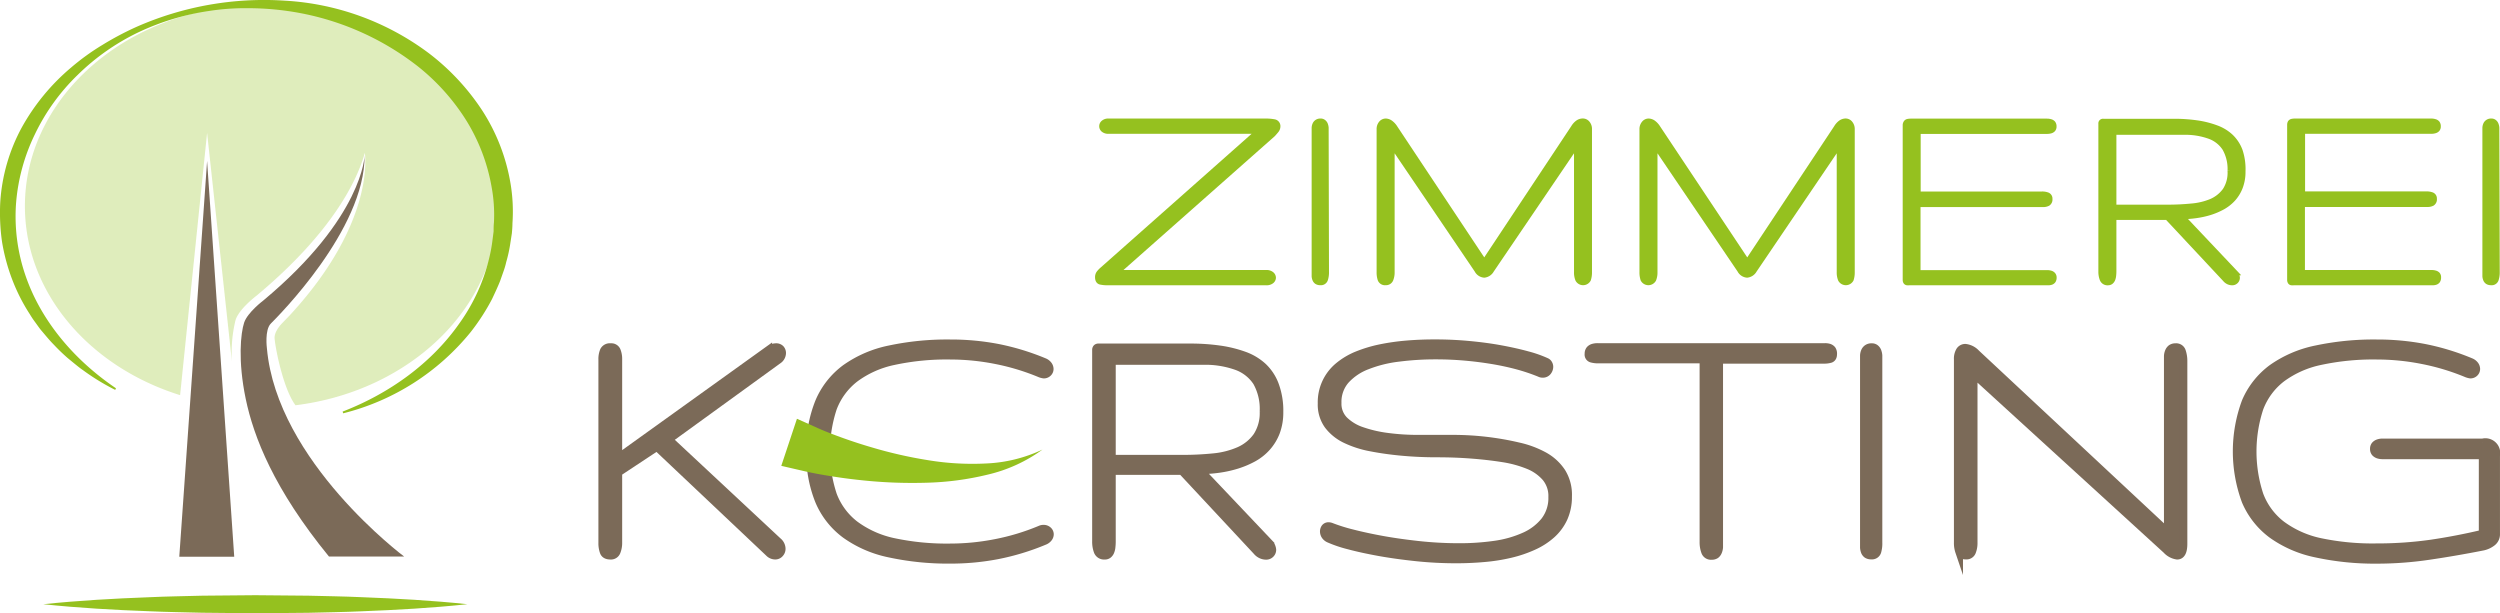
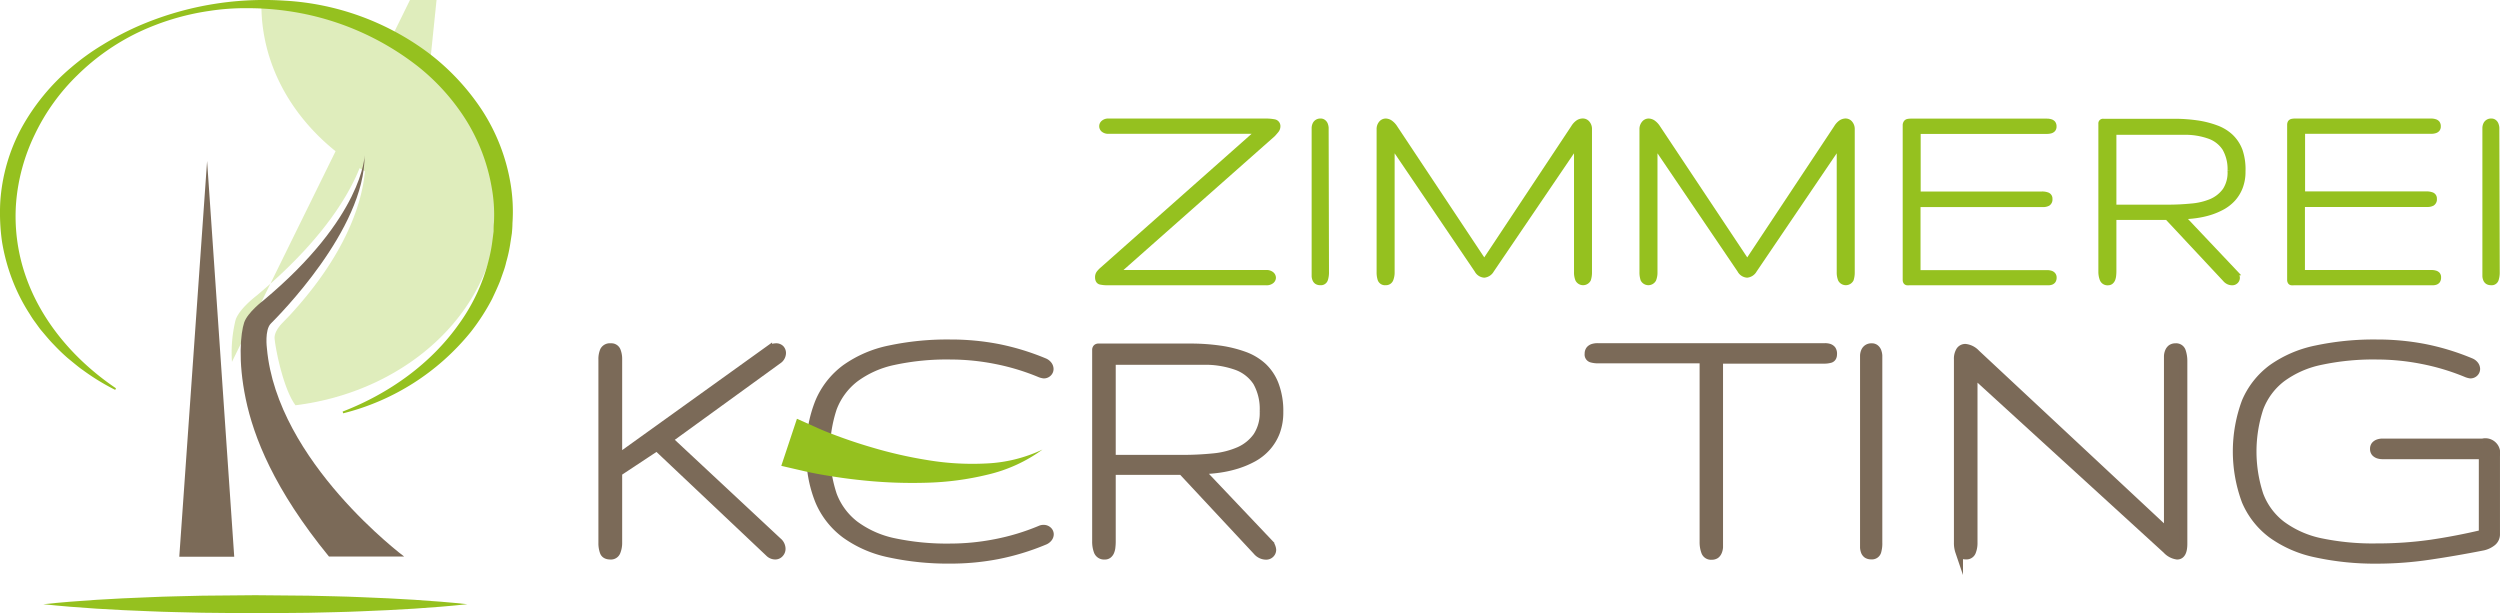
<svg xmlns="http://www.w3.org/2000/svg" id="Ebene_1" data-name="Ebene 1" viewBox="0 0 518.73 127.25">
  <defs>
    <style> .cls-1, .cls-4 { fill: #7b6a58; } .cls-1 { stroke: #7b6a58; stroke-width: 1.59px; } .cls-1, .cls-3 { stroke-miterlimit: 10; } .cls-2, .cls-3, .cls-5 { fill: #95c11f; } .cls-3 { stroke: #95c11f; stroke-width: 1.19px; } .cls-5 { opacity: 0.3; } </style>
  </defs>
  <title>Logo final Kersting</title>
  <g>
    <g>
      <path class="cls-1" d="M285.23,325.7l22.65,21.13a2.06,2.06,0,0,1,.78,1.55,1.44,1.44,0,0,1-.39,1,1.24,1.24,0,0,1-1,.43,1.85,1.85,0,0,1-1.28-.58l-23.23-21.95-8,5.29V347.1a4.89,4.89,0,0,1-.35,1.93,1.27,1.27,0,0,1-1.28.79c-.75,0-1.23-.26-1.42-.79a5.28,5.28,0,0,1-.29-1.85V309.12a4.44,4.44,0,0,1,.33-1.85,1.42,1.42,0,0,1,1.45-.72,1.22,1.22,0,0,1,1.25.74,4.6,4.6,0,0,1,.31,1.75v20.43l31.11-22.34a3.19,3.19,0,0,1,.83-.44,2.44,2.44,0,0,1,.72-.14,1.27,1.27,0,0,1,1,.35,1.28,1.28,0,0,1,.33.89,1.8,1.8,0,0,1-.86,1.48Z" transform="translate(-146.46 -234.52)" />
      <path class="cls-1" d="M314.56,328.19a25.73,25.73,0,0,1,1.85-10.32,16.76,16.76,0,0,1,5.49-6.95A24.15,24.15,0,0,1,331,307a57.51,57.51,0,0,1,12.68-1.24,51.52,51.52,0,0,1,9.79.91,50.56,50.56,0,0,1,9.63,2.93,2,2,0,0,1,.9.68,1.45,1.45,0,0,1,.27.8,1.11,1.11,0,0,1-.35.81,1.2,1.2,0,0,1-.9.35,3.26,3.26,0,0,1-.73-.19,47.71,47.71,0,0,0-9.25-2.8,48.84,48.84,0,0,0-9.36-.93,52.2,52.2,0,0,0-11.81,1.15,20.53,20.53,0,0,0-8,3.57,14.1,14.1,0,0,0-4.56,6.17,28.81,28.81,0,0,0,0,18,14,14,0,0,0,4.56,6.17,20.68,20.68,0,0,0,8,3.58,52.84,52.84,0,0,0,11.81,1.14,48.84,48.84,0,0,0,9.36-.93,47,47,0,0,0,9.25-2.8,1.57,1.57,0,0,1,.7-.15,1.36,1.36,0,0,1,.95.35,1.1,1.1,0,0,1,.37.81,1.31,1.31,0,0,1-.28.78,2,2,0,0,1-.93.66,50.17,50.17,0,0,1-9.65,2.93,51.23,51.23,0,0,1-9.77.92A57.47,57.47,0,0,1,331,349.39a24,24,0,0,1-9.11-3.94,16.76,16.76,0,0,1-5.49-6.95A25.68,25.68,0,0,1,314.56,328.19Z" transform="translate(-146.46 -234.52)" />
      <path class="cls-1" d="M411.94,320a11.62,11.62,0,0,1-.7,4.18,10.17,10.17,0,0,1-1.89,3.12,10.67,10.67,0,0,1-2.79,2.23,18.81,18.81,0,0,1-3.44,1.46,23.43,23.43,0,0,1-3.79.84,28,28,0,0,1-3.82.27l14.29,15.07a2,2,0,0,1,.48.72,2.37,2.37,0,0,1,.18.68,1.21,1.21,0,0,1-.37.91,1.26,1.26,0,0,1-.95.37,2.4,2.4,0,0,1-.91-.19,2.62,2.62,0,0,1-1-.74L391.7,332.26H377.17v14.61a9.79,9.79,0,0,1-.06,1.11,3.18,3.18,0,0,1-.21.93,1.56,1.56,0,0,1-.45.66,1.08,1.08,0,0,1-.75.25,1.43,1.43,0,0,1-1.48-.87,5.66,5.66,0,0,1-.35-2.08V308c0-.39,0-.68,0-.88a.57.57,0,0,1,.14-.4.54.54,0,0,1,.41-.12h19a42.94,42.94,0,0,1,6.1.41,25.38,25.38,0,0,1,5.1,1.25,11.48,11.48,0,0,1,3.91,2.34,10,10,0,0,1,2.48,3.76A15.41,15.41,0,0,1,411.94,320Zm-3.31-.09a11.35,11.35,0,0,0-1.41-6.11,8.42,8.42,0,0,0-4.22-3.3,19.28,19.28,0,0,0-6.91-1.08H377.17V329.7h14.57a63.37,63.37,0,0,0,6.45-.31,17.32,17.32,0,0,0,5.38-1.36,9,9,0,0,0,3.69-3A8.77,8.77,0,0,0,408.63,319.88Z" transform="translate(-146.46 -234.52)" />
-       <path class="cls-1" d="M471.83,337.52a10.76,10.76,0,0,1-.89,4.48,10.35,10.35,0,0,1-2.49,3.4,14.64,14.64,0,0,1-3.79,2.45,25.74,25.74,0,0,1-4.75,1.62,37.54,37.54,0,0,1-5.46.87q-2.9.26-5.85.26a78.56,78.56,0,0,1-8.27-.43c-2.75-.29-5.31-.64-7.69-1.07s-4.49-.89-6.31-1.38a25.88,25.88,0,0,1-4.14-1.4,1.88,1.88,0,0,1-.8-.68,1.63,1.63,0,0,1-.25-.83,1.34,1.34,0,0,1,.25-.8.9.9,0,0,1,.76-.33,1.57,1.57,0,0,1,.55.12,36.46,36.46,0,0,0,4.35,1.36q2.83.73,6.42,1.38c2.4.43,4.95.78,7.66,1.07a78.14,78.14,0,0,0,8.06.42,51.25,51.25,0,0,0,7.38-.5,22.58,22.58,0,0,0,6.15-1.73,11.17,11.17,0,0,0,4.24-3.21,7.76,7.76,0,0,0,1.57-4.93,6,6,0,0,0-1.34-4.05,9.48,9.48,0,0,0-3.63-2.55,23.78,23.78,0,0,0-5.36-1.45q-3.07-.48-6.51-.74t-7.09-.26q-3.64,0-7.09-.31t-6.5-.9a21,21,0,0,1-5.36-1.71,9.87,9.87,0,0,1-3.63-2.93,7.34,7.34,0,0,1-1.34-4.53,9.69,9.69,0,0,1,3.49-7.71,14.71,14.71,0,0,1,3.87-2.31,28.1,28.1,0,0,1,4.85-1.46,46.43,46.43,0,0,1,5.52-.78c1.93-.16,3.86-.23,5.8-.23q3.62,0,7.11.33c2.33.22,4.52.51,6.57.89s3.88.79,5.51,1.24a24.28,24.28,0,0,1,3.92,1.38,1,1,0,0,1,.47.45,1.28,1.28,0,0,1,.16.6,1.63,1.63,0,0,1-.37,1,1.24,1.24,0,0,1-1,.46,1.34,1.34,0,0,1-.66-.15,39.36,39.36,0,0,0-4.57-1.54c-1.67-.45-3.43-.83-5.3-1.14s-3.79-.55-5.77-.72-3.94-.25-5.88-.25a60,60,0,0,0-7.73.48,26.06,26.06,0,0,0-6.51,1.61,11.61,11.61,0,0,0-4.48,3,6.85,6.85,0,0,0-1.67,4.74,4.84,4.84,0,0,0,1.34,3.56,9.61,9.61,0,0,0,3.63,2.21,26.47,26.47,0,0,0,5.36,1.25,48,48,0,0,0,6.51.41h7.08a59.31,59.31,0,0,1,13.6,1.57,20.14,20.14,0,0,1,5.36,2,10.36,10.36,0,0,1,3.63,3.34A8.92,8.92,0,0,1,471.83,337.52Z" transform="translate(-146.46 -234.52)" />
      <path class="cls-1" d="M526.83,308c0,.53-.18.85-.54,1a4.58,4.58,0,0,1-1.4.18H503.18V347c0,.38,0,.75,0,1.08a2.89,2.89,0,0,1-.22.92,1.57,1.57,0,0,1-.48.64,1.53,1.53,0,0,1-.9.23,1.3,1.3,0,0,1-1.34-.87,5.67,5.67,0,0,1-.33-2V309.12H478.12a5.08,5.08,0,0,1-1.45-.18.88.88,0,0,1-.61-1,1.3,1.3,0,0,1,.28-.89,1.47,1.47,0,0,1,.68-.41,3.28,3.28,0,0,1,.93-.12h47.17a2.88,2.88,0,0,1,.88.12,1.32,1.32,0,0,1,.6.41A1.48,1.48,0,0,1,526.83,308Z" transform="translate(-146.46 -234.52)" />
      <path class="cls-1" d="M536.23,347.1A6.11,6.11,0,0,1,536,349a1.17,1.17,0,0,1-1.25.79,1.6,1.6,0,0,1-.89-.21,1.35,1.35,0,0,1-.47-.58,3,3,0,0,1-.19-.84c0-.31,0-.65,0-1V309.35c0-.39,0-.75,0-1.09a2.65,2.65,0,0,1,.21-.87,1.49,1.49,0,0,1,.51-.6,1.51,1.51,0,0,1,.91-.24,1.15,1.15,0,0,1,.76.24,1.53,1.53,0,0,1,.45.62,3.27,3.27,0,0,1,.19.87c0,.32,0,.65,0,1Z" transform="translate(-146.46 -234.52)" />
      <path class="cls-1" d="M596.26,344.93V309.51c0-.39,0-.76,0-1.11a2.65,2.65,0,0,1,.21-.93,1.62,1.62,0,0,1,.5-.67,1.55,1.55,0,0,1,.92-.25,1.26,1.26,0,0,1,1.32.88,6.35,6.35,0,0,1,.31,2.07v37.83q0,2.49-1.32,2.49a3.71,3.71,0,0,1-2.22-1.18l-40-36.52v35a4.9,4.9,0,0,1-.33,1.9,1.24,1.24,0,0,1-1.26.78c-.76,0-1.23-.26-1.42-.79a5.52,5.52,0,0,1-.29-1.93v-38a3.16,3.16,0,0,1,.42-1.78,1.34,1.34,0,0,1,1.17-.62,3.63,3.63,0,0,1,2.25,1.16Z" transform="translate(-146.46 -234.52)" />
      <path class="cls-1" d="M639.68,348.07a78.67,78.67,0,0,0,11.19-.77q5.32-.78,10.72-2.06V329H640.83a2.88,2.88,0,0,1-.9-.13,1.6,1.6,0,0,1-.66-.42,1.17,1.17,0,0,1-.25-.79,1.14,1.14,0,0,1,.25-.78,1.53,1.53,0,0,1,.65-.42,2.56,2.56,0,0,1,.87-.14h20.8a2.29,2.29,0,0,1,2.8,2.72v16.24a2.11,2.11,0,0,1-.9,1.84,4.75,4.75,0,0,1-1.9.84q-5.75,1.13-11.15,1.92a73.72,73.72,0,0,1-10.76.8A57.47,57.47,0,0,1,627,349.39a24.06,24.06,0,0,1-9.11-3.94,16.84,16.84,0,0,1-5.49-6.95,29.68,29.68,0,0,1,0-20.63,16.84,16.84,0,0,1,5.49-6.95A24.22,24.22,0,0,1,627,307a57.51,57.51,0,0,1,12.68-1.24,51.52,51.52,0,0,1,9.79.91,49.85,49.85,0,0,1,9.63,2.93,2,2,0,0,1,.9.68,1.42,1.42,0,0,1,.27.79,1.14,1.14,0,0,1-.35.82,1.21,1.21,0,0,1-.89.35,3.42,3.42,0,0,1-.74-.2,47.68,47.68,0,0,0-9.25-2.79,48.84,48.84,0,0,0-9.36-.93,52.2,52.2,0,0,0-11.81,1.15,20.53,20.53,0,0,0-8,3.57,14.1,14.1,0,0,0-4.56,6.17,28.81,28.81,0,0,0,0,18,14,14,0,0,0,4.56,6.17,20.68,20.68,0,0,0,8,3.58A52.84,52.84,0,0,0,639.68,348.07Z" transform="translate(-146.46 -234.52)" />
    </g>
    <path class="cls-2" d="M316.13,323.34c1.65.74,3.6,1.48,5.45,2.14s3.79,1.29,5.71,1.85A90.5,90.5,0,0,0,339,330a56.25,56.25,0,0,0,12,.69,30.29,30.29,0,0,0,11.77-2.89A31.4,31.4,0,0,1,351.4,333a59.77,59.77,0,0,1-12.64,1.68,99.3,99.3,0,0,1-12.79-.44c-2.12-.21-4.24-.47-6.36-.8s-4.18-.68-6.45-1.2l-4.59-1.06,3.25-9.77Z" transform="translate(-146.46 -234.52)" />
    <g>
      <path class="cls-3" d="M378,291.14H409.2a1.55,1.55,0,0,1,1.05.31.91.91,0,0,1,.36.68.88.88,0,0,1-.36.69,1.6,1.6,0,0,1-1.05.3H376.46a7.32,7.32,0,0,1-1.65-.14c-.36-.09-.54-.4-.54-.94a1.34,1.34,0,0,1,.24-.81,4.83,4.83,0,0,1,.72-.75l32.5-28.79H376.46a1.48,1.48,0,0,1-1-.3.87.87,0,0,1,0-1.36,1.43,1.43,0,0,1,1-.32h32.62a9.34,9.34,0,0,1,1.75.15.84.84,0,0,1,.71.9,1.31,1.31,0,0,1-.33.83c-.22.27-.44.52-.66.76Z" transform="translate(-146.46 -234.52)" />
      <path class="cls-3" d="M421.62,291a4.59,4.59,0,0,1-.21,1.48.91.91,0,0,1-1,.62,1.21,1.21,0,0,1-.69-.17,1,1,0,0,1-.36-.45,2.07,2.07,0,0,1-.15-.64q0-.36,0-.78V261.87q0-.45,0-.84a1.89,1.89,0,0,1,.16-.67,1.1,1.1,0,0,1,.39-.46,1.15,1.15,0,0,1,.71-.19.85.85,0,0,1,.58.19,1.12,1.12,0,0,1,.35.47,2.34,2.34,0,0,1,.15.68c0,.25,0,.5,0,.76Z" transform="translate(-146.46 -234.52)" />
      <path class="cls-3" d="M454.43,289,473,261a3.29,3.29,0,0,1,.91-1,1.75,1.75,0,0,1,.91-.3,1.18,1.18,0,0,1,1,.47,1.76,1.76,0,0,1,.37,1.15V291a4.59,4.59,0,0,1-.21,1.48,1.18,1.18,0,0,1-2.08,0,3.85,3.85,0,0,1-.25-1.48V264.39L455.9,290.54a1.94,1.94,0,0,1-1.47,1,1.82,1.82,0,0,1-1.47-1l-17.72-26.15V291a3.84,3.84,0,0,1-.26,1.48,1,1,0,0,1-1,.62,1,1,0,0,1-1.08-.62,4.59,4.59,0,0,1-.21-1.48V261.33a1.76,1.76,0,0,1,.37-1.15,1.18,1.18,0,0,1,.95-.47,1.72,1.72,0,0,1,.88.3,3.62,3.62,0,0,1,.95,1Z" transform="translate(-146.46 -234.52)" />
      <path class="cls-3" d="M509,289,527.56,261a3.29,3.29,0,0,1,.91-1,1.79,1.79,0,0,1,.92-.3,1.16,1.16,0,0,1,.94.47,1.77,1.77,0,0,1,.38,1.15V291a4.59,4.59,0,0,1-.21,1.48,1.19,1.19,0,0,1-2.09,0,3.85,3.85,0,0,1-.25-1.48V264.39l-17.72,26.15a1.94,1.94,0,0,1-1.47,1,1.82,1.82,0,0,1-1.47-1l-17.72-26.15V291a3.85,3.85,0,0,1-.25,1.48,1.19,1.19,0,0,1-2.09,0,4.59,4.59,0,0,1-.21-1.48V261.33a1.77,1.77,0,0,1,.38-1.15,1.16,1.16,0,0,1,.94-.47,1.75,1.75,0,0,1,.89.3,3.61,3.61,0,0,1,.94,1Z" transform="translate(-146.46 -234.52)" />
      <path class="cls-3" d="M572.6,292.07a1.15,1.15,0,0,1-.15.66.85.85,0,0,1-.4.3,1.89,1.89,0,0,1-.62.09H542.62a2.49,2.49,0,0,1-.45,0,.34.34,0,0,1-.23-.15.71.71,0,0,1-.09-.32c0-.13,0-.31,0-.55V261.12c0-.3,0-.54,0-.72A.92.92,0,0,1,542,260a.57.57,0,0,1,.31-.21,3.52,3.52,0,0,1,.68-.06h28.21a2.59,2.59,0,0,1,.71.1,1,1,0,0,1,.49.29,1,1,0,0,1,.18.66.8.8,0,0,1-.18.56,1,1,0,0,1-.49.28,2.6,2.6,0,0,1-.71.09H544.39v13.14h25.78a3,3,0,0,1,1.11.18.75.75,0,0,1,.45.78.91.91,0,0,1-.37.87,2,2,0,0,1-1,.21h-26v14.27h26.83a2.6,2.6,0,0,1,.71.09,1,1,0,0,1,.49.28A.8.8,0,0,1,572.6,292.07Z" transform="translate(-146.46 -234.52)" />
      <path class="cls-3" d="M611.79,270.08a8.83,8.83,0,0,1-.54,3.22,7.86,7.86,0,0,1-1.45,2.41,8.49,8.49,0,0,1-2.16,1.72,14.57,14.57,0,0,1-2.65,1.13,18.6,18.6,0,0,1-2.93.64,21.44,21.44,0,0,1-2.95.21l11,11.63a1.69,1.69,0,0,1,.38.56,2.4,2.4,0,0,1,.13.53.94.94,0,0,1-.28.7,1,1,0,0,1-.74.29,1.88,1.88,0,0,1-.7-.15,2,2,0,0,1-.73-.57l-12-12.84H585v11.28a7.62,7.62,0,0,1-.05.85,2.94,2.94,0,0,1-.16.72,1.26,1.26,0,0,1-.35.51.85.85,0,0,1-.58.2,1.1,1.1,0,0,1-1.14-.68,4.29,4.29,0,0,1-.27-1.6v-30c0-.3,0-.52,0-.67a.36.36,0,0,1,.42-.41h14.7a32.76,32.76,0,0,1,4.7.32,19.19,19.19,0,0,1,4,1,8.78,8.78,0,0,1,3,1.8,7.71,7.71,0,0,1,1.92,2.91A12,12,0,0,1,611.79,270.08Zm-2.54-.08a8.68,8.68,0,0,0-1.1-4.71,6.41,6.41,0,0,0-3.25-2.55,14.81,14.81,0,0,0-5.34-.84H585v15.68H596.2a49.47,49.47,0,0,0,5-.24,13.5,13.5,0,0,0,4.15-1,7,7,0,0,0,2.85-2.29A6.76,6.76,0,0,0,609.25,270Z" transform="translate(-146.46 -234.52)" />
      <path class="cls-3" d="M652.37,292.07a1.15,1.15,0,0,1-.15.66.83.83,0,0,1-.41.3,1.82,1.82,0,0,1-.61.09H622.38a2.49,2.49,0,0,1-.45,0,.32.32,0,0,1-.22-.15.71.71,0,0,1-.09-.32c0-.13,0-.31,0-.55V261.12c0-.3,0-.54,0-.72a.93.93,0,0,1,.1-.42.6.6,0,0,1,.32-.21,3.4,3.4,0,0,1,.67-.06h28.22a2.52,2.52,0,0,1,.7.1,1,1,0,0,1,.5.29,1,1,0,0,1,.18.66.8.8,0,0,1-.18.56,1.06,1.06,0,0,1-.5.28,2.53,2.53,0,0,1-.7.09H624.15v13.14h25.79a3,3,0,0,1,1.11.18.75.75,0,0,1,.45.78.91.91,0,0,1-.38.87,2,2,0,0,1-1,.21h-26v14.27H651a2.53,2.53,0,0,1,.7.09,1.06,1.06,0,0,1,.5.28A.8.8,0,0,1,652.37,292.07Z" transform="translate(-146.46 -234.52)" />
      <path class="cls-3" d="M664.54,291a4.59,4.59,0,0,1-.21,1.48.89.89,0,0,1-1,.62,1.21,1.21,0,0,1-.69-.17,1,1,0,0,1-.36-.45,2.07,2.07,0,0,1-.15-.64q0-.36,0-.78V261.87q0-.45,0-.84a1.89,1.89,0,0,1,.16-.67,1.1,1.1,0,0,1,.39-.46,1.15,1.15,0,0,1,.71-.19.86.86,0,0,1,.58.19,1.1,1.1,0,0,1,.34.47,2.34,2.34,0,0,1,.15.68c0,.25,0,.5,0,.76Z" transform="translate(-146.46 -234.52)" />
    </g>
    <path class="cls-2" d="M155.44,359.89c7.35-.77,14.69-1.18,22-1.45,3.67-.18,7.34-.21,11-.32l11-.1,11,.1c3.67.1,7.34.14,11,.31,7.35.28,14.69.68,22,1.46-7.34.78-14.68,1.19-22,1.47-3.67.17-7.34.21-11,.31l-11,.1-11-.11c-3.67-.1-7.34-.14-11-.31C170.13,361.08,162.79,360.67,155.44,359.89Z" transform="translate(-146.46 -234.52)" />
    <polygon class="cls-4" points="37.2 115.52 42.97 33.41 48.6 115.52 37.2 115.52" />
-     <path class="cls-5" d="M194.59,309.6a28.31,28.31,0,0,1,.74-8.65c.73-2.36,4.36-5.08,4.36-5.08,16.08-13.4,21-24.32,22.47-29.63,0,0,2.41,14.23-15.59,33.72l-1.38,1.43s-1.7,1.59-1.76,3.13c0,1.27,1.49,9.64,4,13.6l.34.49c23.73-2.94,42-20.32,42-41.32,0-23.06-22-41.75-49.07-41.75s-49.07,18.69-49.07,41.75c0,18,13.41,33.36,32.2,39.22l5.6-54.41" transform="translate(-146.46 -234.52)" />
+     <path class="cls-5" d="M194.59,309.6a28.31,28.31,0,0,1,.74-8.65c.73-2.36,4.36-5.08,4.36-5.08,16.08-13.4,21-24.32,22.47-29.63,0,0,2.41,14.23-15.59,33.72l-1.38,1.43s-1.7,1.59-1.76,3.13c0,1.27,1.49,9.64,4,13.6l.34.49c23.73-2.94,42-20.32,42-41.32,0-23.06-22-41.75-49.07-41.75c0,18,13.41,33.36,32.2,39.22l5.6-54.41" transform="translate(-146.46 -234.52)" />
    <path class="cls-4" d="M214.72,350h15.6s-26.42-19.7-28.48-43.23c0,0-.5-3.8.82-5.12s19.58-19.51,19.45-34.9c0,0-.21,12.77-21,30.11,0,0-3.3,2.48-4,4.62s-1.32,7.85.33,15.78S203.32,336.05,214.72,350Z" transform="translate(-146.46 -234.52)" />
    <path class="cls-2" d="M170.37,315.42a46.63,46.63,0,0,1-6.74-4.13c-.55-.37-1.06-.79-1.58-1.21s-1-.82-1.54-1.26a39.75,39.75,0,0,1-2.88-2.78c-.94-.94-1.78-2-2.64-3-.43-.52-.8-1.08-1.2-1.62a18.7,18.7,0,0,1-1.12-1.67,38.21,38.21,0,0,1-3.67-7.21,40,40,0,0,1-2.12-7.86,42.66,42.66,0,0,1-.37-8.15A37.4,37.4,0,0,1,151,260.93a44.43,44.43,0,0,1,10.22-12.4,48.42,48.42,0,0,1,6.46-4.67,62.67,62.67,0,0,1,7-3.72,65.56,65.56,0,0,1,30.93-5.48,55,55,0,0,1,29.8,10.88,48,48,0,0,1,11.08,11.86,40,40,0,0,1,5.91,15.25,35.29,35.29,0,0,1,.39,8.21c0,.69-.06,1.37-.12,2.06l-.31,2a29.08,29.08,0,0,1-.87,4,15.21,15.21,0,0,1-.59,2l-.68,1.93c-.51,1.27-1.09,2.5-1.67,3.73a44.66,44.66,0,0,1-4.41,6.82,49.55,49.55,0,0,1-26.47,16.88l-.12-.36c9.71-3.75,18.41-10,24.22-18.29a38.48,38.48,0,0,0,6.2-13.58,30.2,30.2,0,0,0,.67-3.66l.24-1.85c0-.61,0-1.23.07-1.85a31.61,31.61,0,0,0-.49-7.4,38.86,38.86,0,0,0-5.27-13.81,44.5,44.5,0,0,0-10-11.17,56.77,56.77,0,0,0-27.83-11.61,58.32,58.32,0,0,0-7.7-.48,48.66,48.66,0,0,0-7.72.56,51.78,51.78,0,0,0-14.8,4.46,47,47,0,0,0-12.57,8.83,42.91,42.91,0,0,0-8.85,12.27,39.82,39.82,0,0,0-3.93,14.38,37.71,37.71,0,0,0,1.9,14.8c3.23,9.57,10.21,17.74,18.83,23.56Z" transform="translate(-146.46 -234.52)" />
  </g>
</svg>